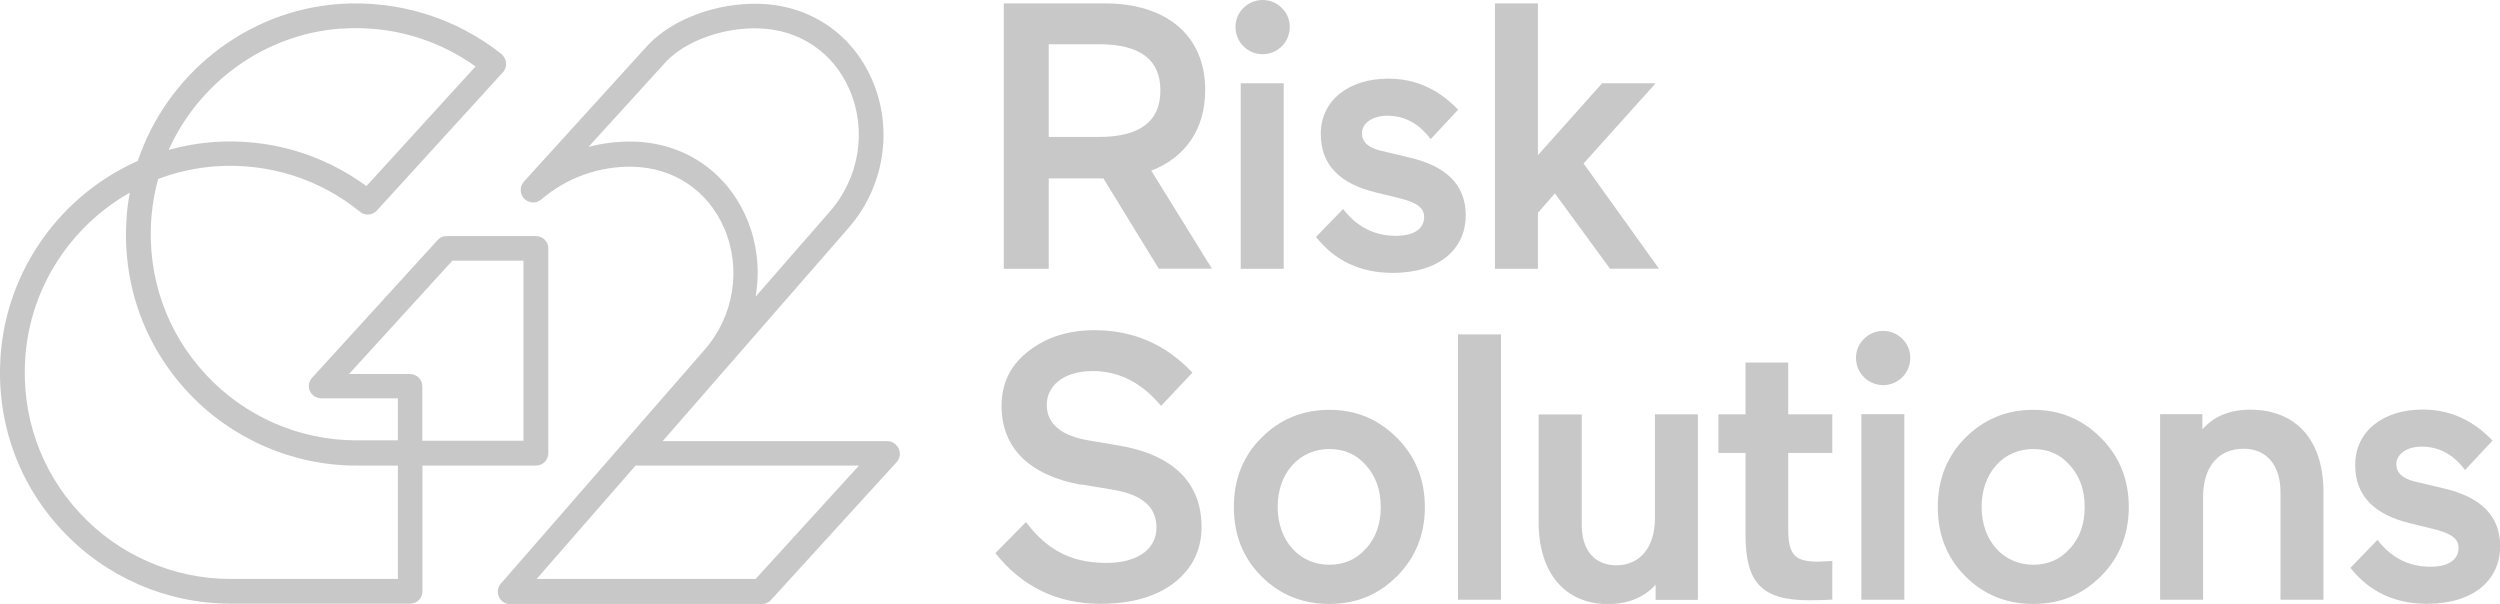
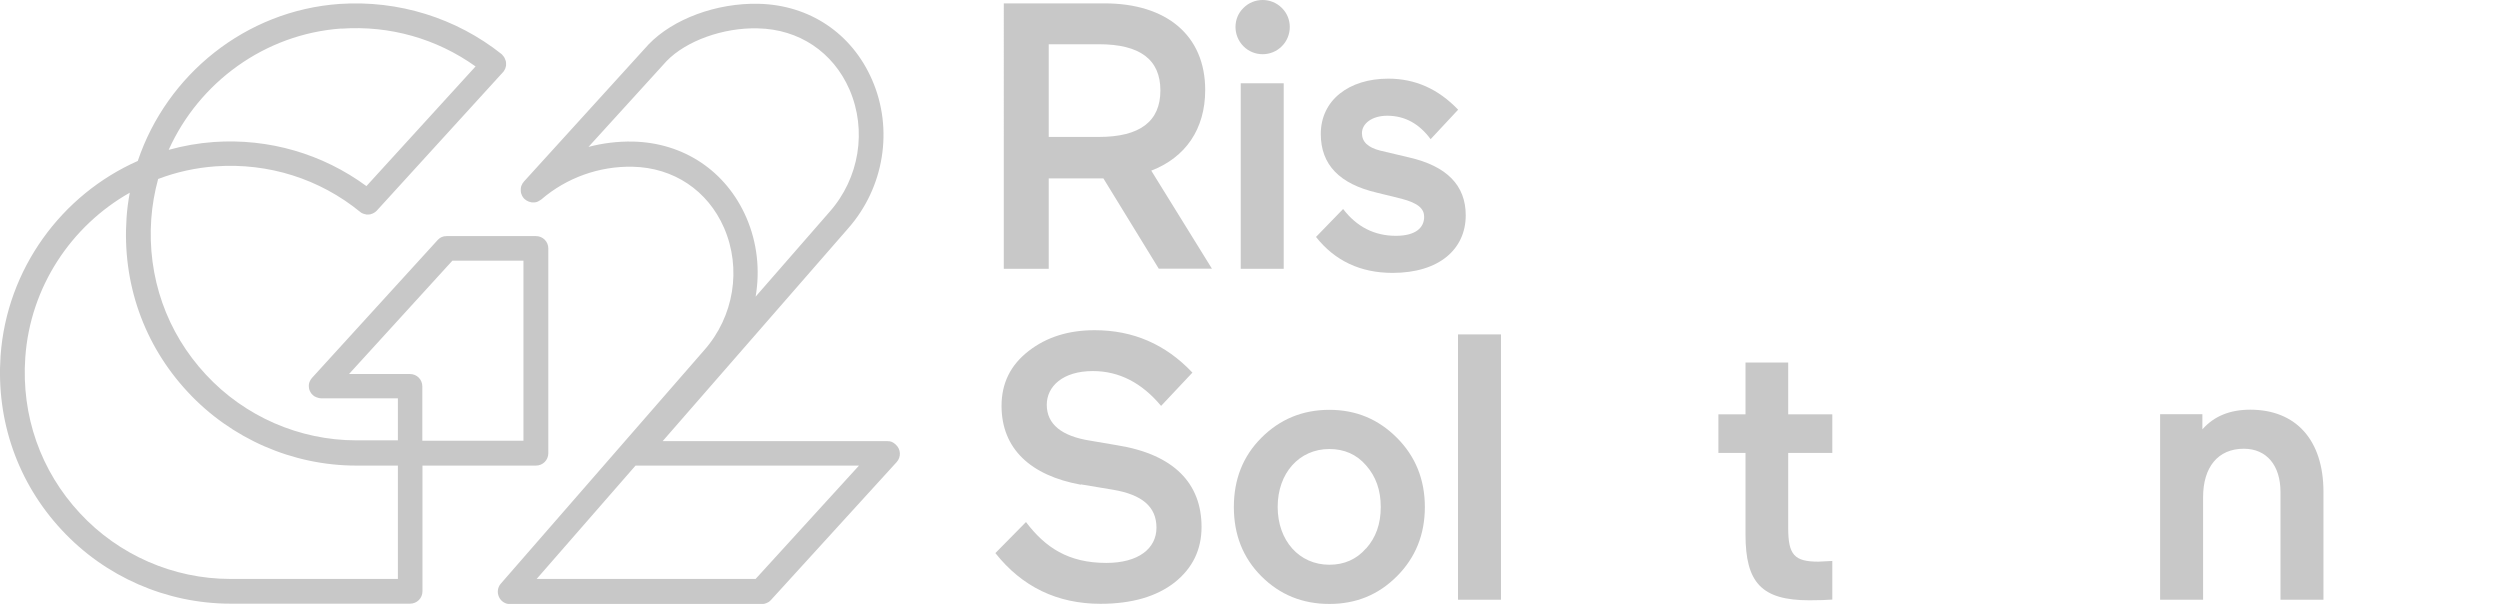
<svg xmlns="http://www.w3.org/2000/svg" id="Ebene_2" data-name="Ebene 2" width="178" height="43" viewBox="0 0 178 43">
  <defs>
    <style>
      .cls-1 {
        fill: #c8c8c8;
      }
    </style>
  </defs>
  <g id="Ebene_1-2" data-name="Ebene 1">
    <g>
      <path class="cls-1" d="M82.51,19.14l-3.95-6.44h-3.89v6.44h-3.2V.24h7.17c4.43,0,7.17,2.29,7.17,6.17,0,2.78-1.4,4.8-3.84,5.74l4.32,6.98h-3.79ZM74.67,3.15v6.6h3.57c2.93,0,4.38-1.11,4.38-3.31s-1.45-3.29-4.38-3.29h-3.57Z" />
      <path class="cls-1" d="M88.53.57c.75-.76,1.99-.76,2.74,0,.75.73.75,1.97,0,2.72-.75.76-1.99.76-2.74,0-.75-.76-.75-1.99,0-2.72ZM88.34,19.14V5.93h3.06v13.21h-3.06Z" />
      <path class="cls-1" d="M98.04,13.72c-2.66-.62-4-1.99-4-4.18,0-2.4,1.99-3.94,4.81-3.94,1.91,0,3.55.73,4.97,2.21l-1.96,2.1c-.81-1.1-1.83-1.67-3.09-1.67-1.1,0-1.8.57-1.8,1.24,0,.62.43,1.02,1.29,1.24l2.07.49c2.69.62,4.03,1.99,4.03,4.12,0,2.4-1.88,4.1-5.21,4.1-2.28,0-4.11-.86-5.45-2.56l1.93-1.99c.97,1.27,2.23,1.91,3.76,1.91,1.42,0,2.01-.59,2.01-1.35,0-.57-.4-.97-1.61-1.29l-1.75-.43h0Z" />
-       <path class="cls-1" d="M106.44,19.14V.24h3.06v10.81l4.57-5.12h3.81l-5.13,5.71,5.37,7.49h-3.49l-3.92-5.36-1.21,1.38v3.99h-3.06Z" />
      <path class="cls-1" d="M76.95,34.51c-3.57-.65-5.64-2.56-5.64-5.61,0-1.62.64-2.91,1.93-3.91,1.29-1,2.85-1.48,4.7-1.48,2.74,0,5.05,1,6.96,3.02l-2.23,2.37c-1.37-1.64-2.98-2.48-4.86-2.48-2.15,0-3.28,1.1-3.28,2.4,0,1.38,1.05,2.24,3.12,2.56l1.88.32c4.06.65,6.02,2.72,6.02,5.82,0,1.62-.64,2.94-1.93,3.96-1.29,1-3.04,1.51-5.26,1.51-3.09,0-5.59-1.21-7.49-3.61l2.18-2.21c1.37,1.81,3.01,2.91,5.72,2.91,2.28,0,3.57-1.02,3.57-2.51s-1.02-2.35-3.09-2.7l-2.28-.38h0Z" />
      <path class="cls-1" d="M99.46,31.17c1.32,1.32,1.99,2.97,1.99,4.93s-.67,3.61-1.99,4.93c-1.32,1.32-2.9,1.97-4.81,1.97s-3.52-.65-4.84-1.97c-1.32-1.32-1.96-2.97-1.96-4.93s.64-3.61,1.96-4.93c1.32-1.32,2.93-1.99,4.84-1.99s3.49.67,4.81,1.99ZM97.26,39.06c.7-.78,1.05-1.75,1.05-2.96s-.35-2.18-1.05-2.97c-.67-.78-1.56-1.16-2.61-1.16-2.15,0-3.68,1.72-3.68,4.12s1.53,4.12,3.68,4.12c1.05,0,1.93-.38,2.61-1.16h0Z" />
      <path class="cls-1" d="M103.81,42.7v-18.89h3.06v18.89h-3.06Z" />
-       <path class="cls-1" d="M112.62,29.49v7.9c0,1.75.89,2.86,2.47,2.86,1.72,0,2.74-1.35,2.74-3.31v-7.44h3.06v13.21h-3.01v-1.08c-.83.92-1.99,1.38-3.41,1.38-2.98,0-4.92-2.16-4.92-5.82v-7.68h3.06Z" />
      <path class="cls-1" d="M124.28,38.04v-5.79h-1.93v-2.75h1.93v-3.69h3.04v3.69h3.14v2.75h-3.14v5.34c0,1.91.43,2.4,2.15,2.4l.99-.05v2.75c-.4.03-.94.05-1.64.05-3.41,0-4.54-1.27-4.54-4.69h0Z" />
-       <path class="cls-1" d="M132.71,24.13c.75-.76,1.99-.76,2.74,0,.75.73.75,1.97,0,2.72-.75.76-1.99.76-2.74,0-.75-.75-.75-1.99,0-2.72ZM132.53,42.7v-13.21h3.06v13.21h-3.06Z" />
-       <path class="cls-1" d="M149.58,31.17c1.32,1.32,1.99,2.97,1.99,4.93s-.67,3.61-1.99,4.93c-1.32,1.32-2.9,1.97-4.81,1.97s-3.52-.65-4.84-1.97c-1.32-1.32-1.96-2.97-1.96-4.93s.65-3.61,1.96-4.93c1.32-1.32,2.93-1.99,4.84-1.99s3.49.67,4.81,1.99ZM147.38,39.06c.7-.78,1.05-1.75,1.05-2.96s-.35-2.18-1.05-2.97c-.67-.78-1.56-1.16-2.61-1.16-2.15,0-3.68,1.72-3.68,4.12s1.53,4.12,3.68,4.12c1.05,0,1.93-.38,2.61-1.16h0Z" />
      <path class="cls-1" d="M156.86,42.7h-3.06v-13.21h3.01v1.08c.83-.94,1.96-1.4,3.41-1.4,3.25,0,5.21,2.16,5.21,5.85v7.68h-3.06v-7.68c0-1.86-.97-3.07-2.61-3.07-1.85,0-2.9,1.32-2.9,3.45v7.3h0Z" />
-       <path class="cls-1" d="M171.69,37.28c-2.66-.62-4-1.99-4-4.18,0-2.4,1.99-3.94,4.81-3.94,1.91,0,3.55.73,4.97,2.21l-1.96,2.1c-.81-1.1-1.83-1.67-3.09-1.67-1.1,0-1.8.57-1.8,1.24,0,.62.43,1.02,1.29,1.24l2.07.49c2.69.62,4.03,1.99,4.03,4.12,0,2.4-1.88,4.1-5.21,4.1-2.28,0-4.11-.86-5.45-2.56l1.93-1.99c.97,1.27,2.23,1.91,3.76,1.91,1.42,0,2.01-.59,2.01-1.35,0-.57-.4-.97-1.61-1.29l-1.75-.43h0Z" />
      <path class="cls-1" d="M39.04,32.27v-14.58c0-.49-.39-.88-.88-.88h-6.33s-.01,0-.02,0c-.04,0-.07,0-.11.01-.02,0-.04,0-.06,0-.03,0-.06.02-.1.03-.02,0-.05.01-.07.02-.03.01-.05.03-.08.04-.02.01-.05.03-.07.04-.02.02-.04.03-.06.05-.02.02-.05.04-.07.06,0,0,0,0-.01.01l-8.96,9.83s-.02.03-.03.04c-.02.03-.04.05-.06.08-.02.02-.03.05-.04.07-.01.03-.03.05-.04.08-.01.03-.02.06-.03.08,0,.03-.02.05-.02.08,0,.03,0,.06-.01.1,0,.02,0,.04,0,.06,0,0,0,.01,0,.02,0,.03,0,.07.01.1,0,.03,0,.05.01.07,0,.03.02.06.03.09,0,.03.02.05.03.08.01.03.03.05.04.07.01.03.03.05.04.07.01.02.03.04.05.06.02.03.04.05.07.07,0,0,0,0,.01.01.02.02.03.03.05.04.02.02.04.04.07.05.03.02.05.03.08.04.02.01.04.02.07.03.03.01.07.02.1.03.02,0,.04.01.06.02.06.01.11.02.17.02h5.45v2.99h-2.96c-4.05,0-7.95-1.7-10.71-4.68-2.8-3.01-4.18-6.95-3.89-11.08.07-.98.24-1.93.49-2.85,1.29-.49,2.67-.8,4.1-.9,3.75-.26,7.4.89,10.29,3.25.01.01.03.02.04.03.03.02.05.04.08.05.02.01.05.02.07.03.03.01.05.02.08.03.03,0,.05.02.08.02.03,0,.05.01.08.02.03,0,.05,0,.08,0,.01,0,.03,0,.04,0s.03,0,.04,0c.03,0,.07,0,.1-.01.02,0,.05,0,.07-.02.03,0,.06-.02.09-.03.02,0,.05-.02.07-.03.03-.01.06-.03.09-.05.02-.01.04-.03.06-.04.03-.02.05-.05.08-.07.01-.01.03-.02.04-.04l8.96-9.83s0-.01.02-.02c0,0,.01-.01.02-.02.01-.02.02-.04.03-.05.02-.03.04-.05.05-.08.01-.02.02-.05.04-.07.01-.03.02-.05.03-.08,0-.03.01-.05.02-.08,0-.03.01-.06.02-.09,0-.03,0-.05,0-.08s0-.06,0-.09c0-.03,0-.05-.01-.08,0-.03,0-.06-.02-.09,0-.03-.02-.05-.03-.08-.01-.03-.02-.05-.03-.08-.01-.03-.03-.05-.04-.08-.02-.02-.03-.05-.05-.07-.02-.02-.04-.05-.06-.07-.01-.02-.03-.03-.04-.05,0,0-.01,0-.02-.02,0,0-.01-.01-.02-.02C32.47,1.28,28.38,0,24.18.28c-6.69.47-12.3,5.03-14.37,11.18C4.39,13.86.48,19.14.04,25.34c-.32,4.62,1.22,9.03,4.36,12.4,3.09,3.33,7.46,5.24,12,5.24h12.8c.49,0,.88-.39.88-.88v-8.95h8.08c.49,0,.88-.39.88-.88h0ZM24.31,2.04c3.43-.24,6.78.71,9.55,2.69l-7.77,8.52c-3.13-2.3-6.95-3.41-10.86-3.14-1.11.08-2.18.27-3.22.56,2.16-4.8,6.83-8.25,12.3-8.64h0ZM28.32,41.22h-11.92c-4.05,0-7.95-1.7-10.71-4.68-2.8-3.01-4.18-6.95-3.89-11.08.35-5.03,3.27-9.38,7.44-11.74-.11.59-.19,1.18-.23,1.79-.32,4.63,1.22,9.03,4.36,12.4,3.09,3.33,7.47,5.24,12,5.24h2.96v8.07ZM37.28,31.38h-7.21v-3.87c0-.49-.39-.88-.88-.88h-4.34l7.36-8.07h5.06v12.82ZM63.74,31.62c-.08-.07-.16-.12-.25-.16,0,0,0,0,0,0-.05-.02-.09-.03-.14-.04-.01,0-.02,0-.03,0-.04,0-.08-.01-.13-.01-.01,0-.03,0-.04,0h-15.97l13.2-15.14c2.57-2.91,3.25-7.07,1.71-10.59-1.44-3.31-4.46-5.33-8.08-5.41-2.98-.07-6.08,1.07-7.83,2.89l-8.88,9.77s-.01.02-.02.03c-.02.03-.04.05-.06.08-.02.02-.03.04-.04.07-.02.03-.03.05-.04.08-.01.03-.02.05-.03.07,0,.03-.02.06-.02.09,0,.03-.01.05-.01.08,0,.03,0,.06,0,.09,0,.03,0,.05,0,.08,0,.03,0,.06.01.09,0,.03.01.05.02.08,0,.03.02.05.03.08.01.03.02.05.03.08.01.03.03.05.04.07.02.03.03.05.05.07,0,0,.01.02.02.03.01.01.03.03.04.04.01.01.02.03.04.04,0,0,.02.01.03.02.02.02.05.04.08.06.02.02.05.03.07.04.03.01.05.03.08.04.03.01.05.02.08.03.03,0,.05.01.08.02.03,0,.06.01.09.02.03,0,.05,0,.08,0,.03,0,.06,0,.09,0,.03,0,.05,0,.08-.01.03,0,.06-.01.09-.02.03,0,.05-.02.07-.03.03-.01.06-.02.08-.04.02-.01.05-.03.07-.04.03-.02.05-.03.08-.05,0,0,.02-.01.03-.02,1.8-1.55,4.13-2.38,6.5-2.33,2.92.06,5.35,1.69,6.51,4.35,1.26,2.9.71,6.32-1.42,8.72l-14.47,16.61c-.23.26-.28.63-.14.94.14.32.45.52.8.52h17.91c.12,0,.24-.03.34-.07.01,0,.03-.02.04-.02.04-.02.08-.04.12-.06.02-.01.03-.03.05-.04.03-.03.06-.05.09-.08,0,0,0,0,.01-.01l8.96-9.83c.33-.36.3-.92-.06-1.24h0ZM45.05,10.08c-1.07-.02-2.13.11-3.15.38l5.56-6.11c1.39-1.44,4.04-2.4,6.51-2.33,2.92.06,5.35,1.69,6.51,4.35,1.26,2.9.71,6.32-1.42,8.72l-5.26,6.03c.32-1.87.12-3.83-.66-5.63-1.44-3.31-4.46-5.33-8.08-5.41ZM53.8,41.22h-15.59l7.04-8.07h15.91l-7.36,8.07Z" />
    </g>
  </g>
</svg>